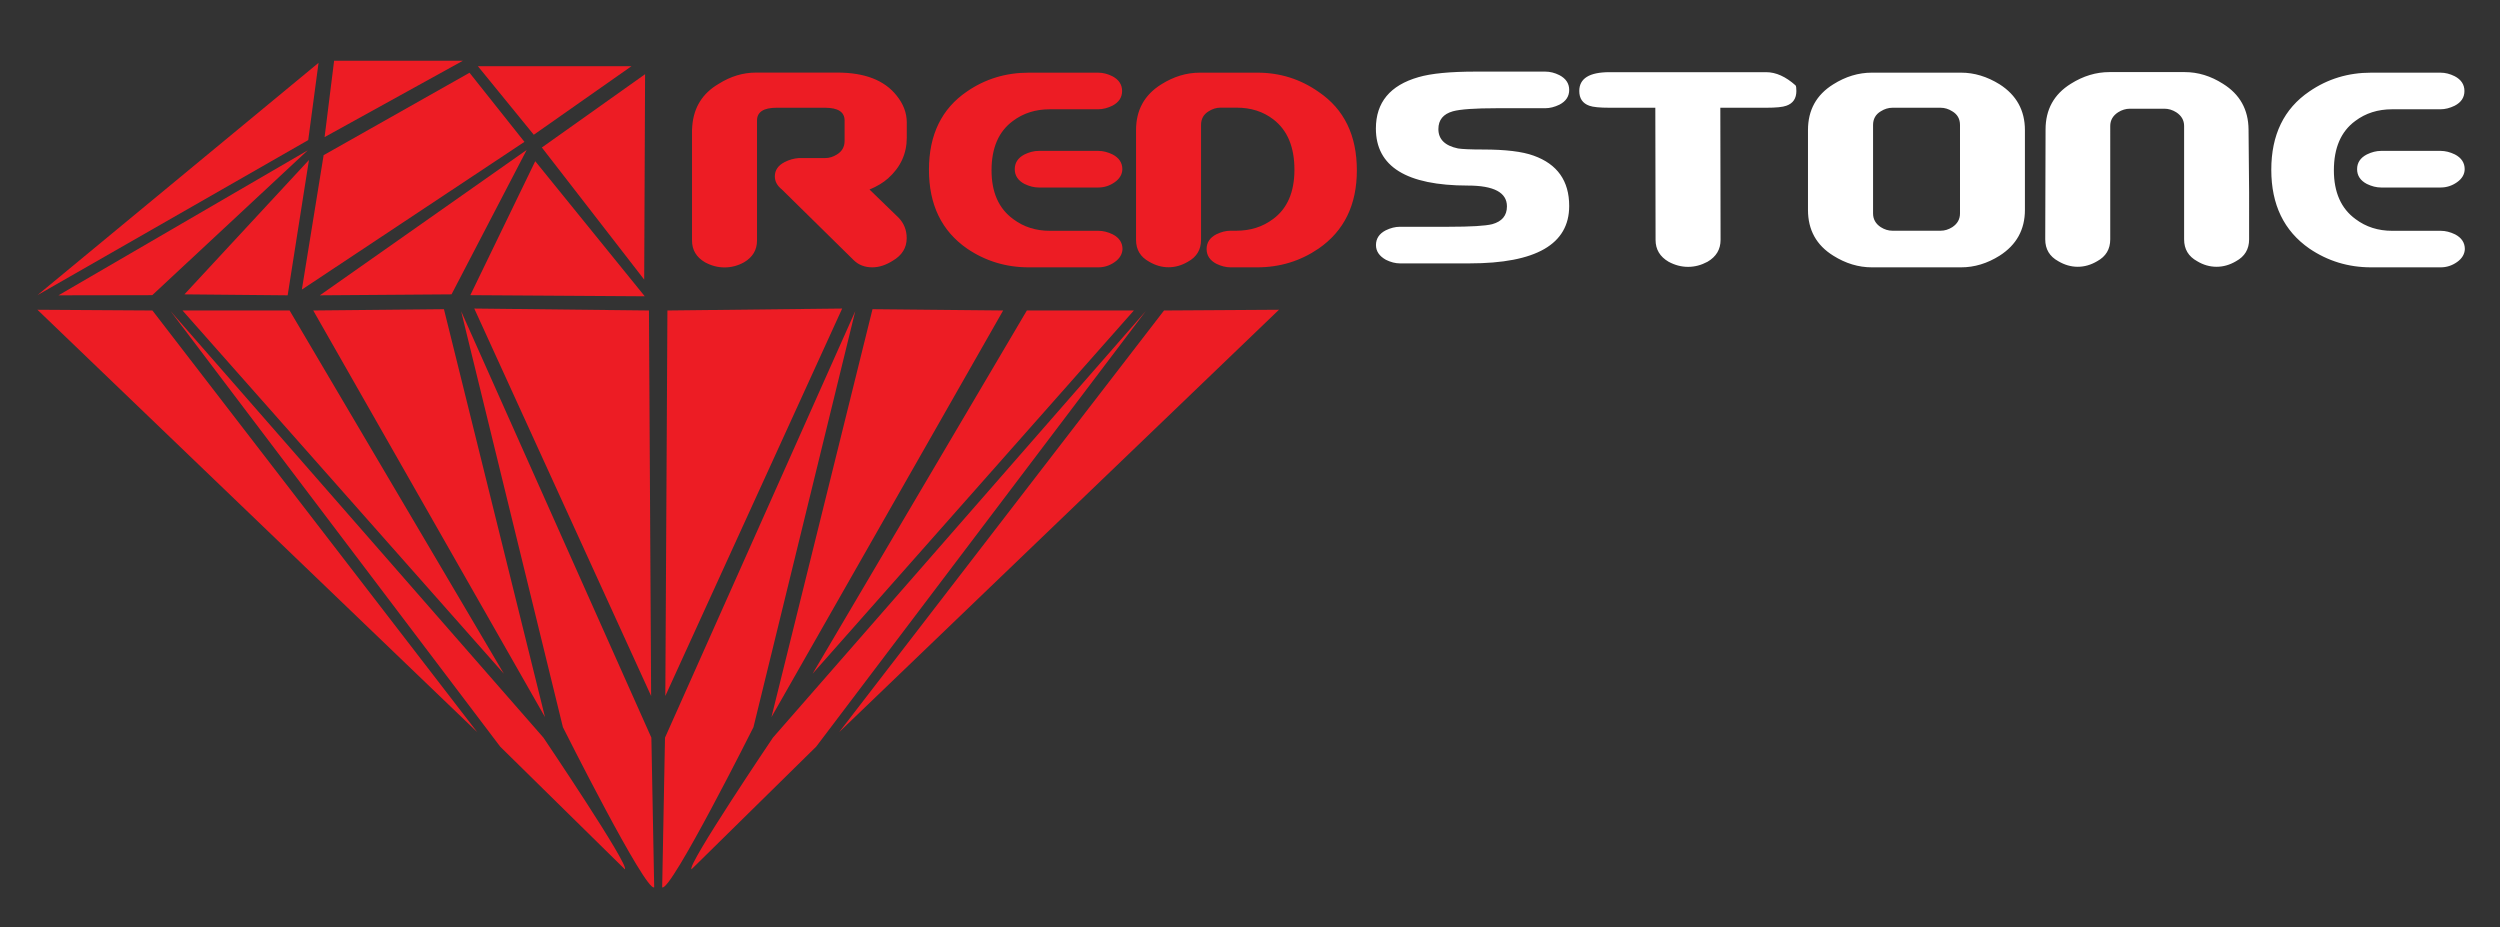
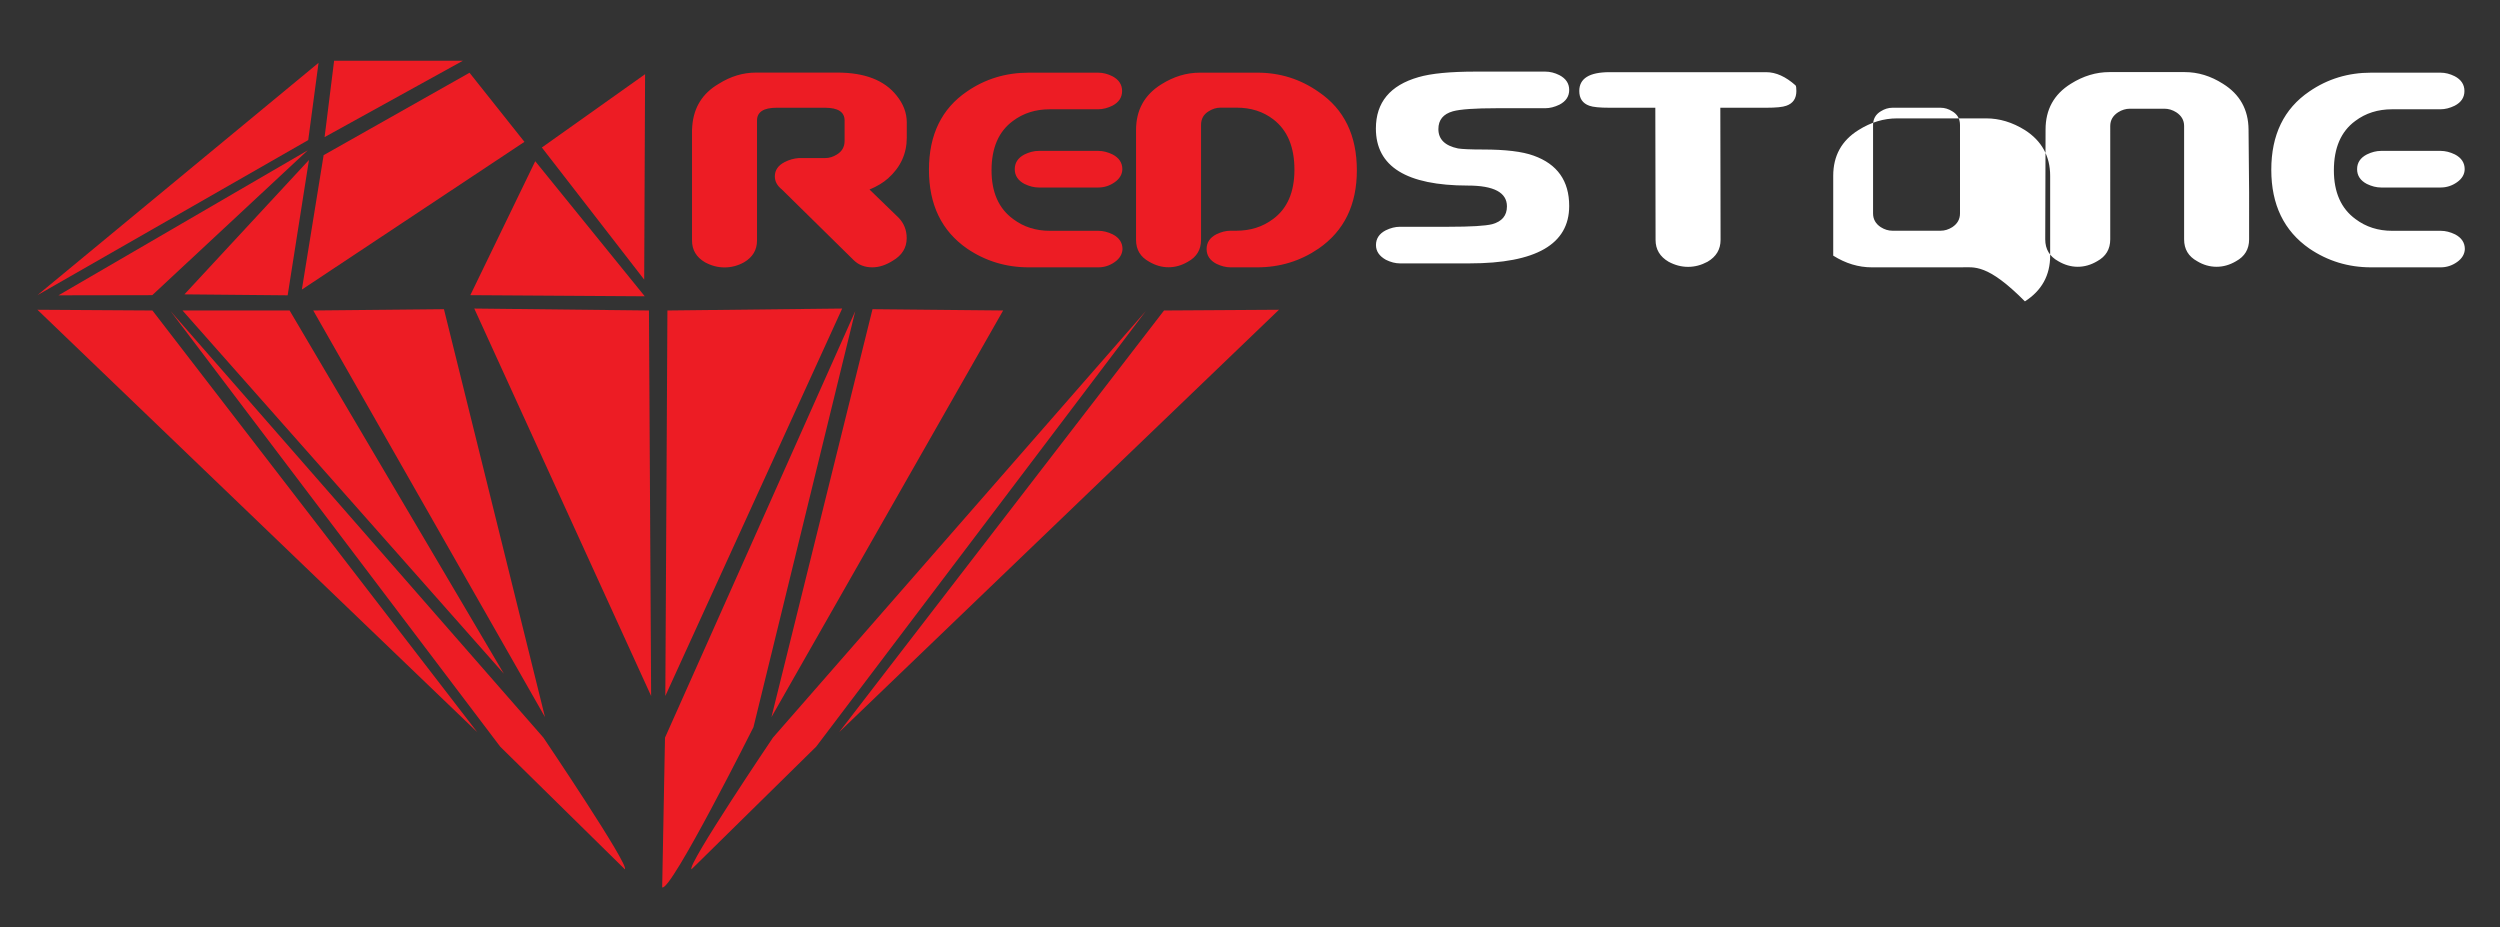
<svg xmlns="http://www.w3.org/2000/svg" version="1.1" x="0px" y="0px" width="310px" height="115px" viewBox="0 0 310 115" enable-background="new 0 0 310 115" xml:space="preserve">
  <rect x="0" y="0" width="310" height="115" fill="#333333" stroke="none" />
  <g id="cdr_x5F_layer1">
</g>
  <g id="cdr_x5F_layer2">
    <path fill-rule="evenodd" clip-rule="evenodd" fill="#ED1C24" d="M82.11,110.03c1.05,0.63,11.32-19.86,11.32-19.86l12.62-51.58   L82.46,91.47L82.11,110.03z" />
-     <polygon fill-rule="evenodd" clip-rule="evenodd" fill="#ED1C24" points="127.33,38.5 140.6,38.5 100.76,83.54  " />
    <path fill-rule="evenodd" clip-rule="evenodd" fill="#ED1C24" d="M85.75,107.79c-0.66-0.39,10.1-16.33,10.1-16.33l46.23-52.89   l-40.87,54.01L85.75,107.79z" />
    <polygon fill-rule="evenodd" clip-rule="evenodd" fill="#ED1C24" points="144.34,38.5 158.59,38.41 104.05,90.79  " />
    <polygon fill-rule="evenodd" clip-rule="evenodd" fill="#ED1C24" points="104.43,38.26 82.76,38.5 82.5,86.3  " />
    <polygon fill-rule="evenodd" clip-rule="evenodd" fill="#ED1C24" points="95.66,88.92 108.19,38.34 124.39,38.5  " />
-     <path fill-rule="evenodd" clip-rule="evenodd" fill="#ED1C24" d="M81.12,110.03c-1.05,0.63-11.32-19.86-11.32-19.86L57.18,38.59   l23.59,52.88L81.12,110.03z" />
    <polygon fill-rule="evenodd" clip-rule="evenodd" fill="#ED1C24" points="35.91,38.5 22.63,38.5 62.48,83.54  " />
    <path fill-rule="evenodd" clip-rule="evenodd" fill="#ED1C24" d="M77.48,107.79c0.66-0.39-10.1-16.33-10.1-16.33L21.15,38.58   l40.88,54.01L77.48,107.79z" />
    <polygon fill-rule="evenodd" clip-rule="evenodd" fill="#ED1C24" points="18.9,38.5 4.64,38.41 59.18,90.79  " />
    <polygon fill-rule="evenodd" clip-rule="evenodd" fill="#ED1C24" points="7.25,36.62 38.16,18.64 18.88,36.6  " />
    <polygon fill-rule="evenodd" clip-rule="evenodd" fill="#ED1C24" points="38.31,19.84 22.87,36.5 35.67,36.62  " />
    <polygon fill-rule="evenodd" clip-rule="evenodd" fill="#ED1C24" points="58.22,9.02 65.03,17.59 37.43,35.91 40.13,19.24  " />
-     <polygon fill-rule="evenodd" clip-rule="evenodd" fill="#ED1C24" points="55.99,36.5 39.66,36.62 65.31,18.59  " />
    <polygon fill-rule="evenodd" clip-rule="evenodd" fill="#ED1C24" points="79.88,34.67 79.99,9.2 67.19,18.29  " />
-     <polygon fill-rule="evenodd" clip-rule="evenodd" fill="#ED1C24" points="66.19,16.71 59.26,8.21 78.3,8.21  " />
    <polygon fill-rule="evenodd" clip-rule="evenodd" fill="#ED1C24" points="57.4,7.53 40.25,17 41.43,7.53  " />
    <polygon fill-rule="evenodd" clip-rule="evenodd" fill="#ED1C24" points="39.5,7.79 38.22,17.37 4.64,36.6  " />
    <polygon fill-rule="evenodd" clip-rule="evenodd" fill="#ED1C24" points="58.81,38.26 80.47,38.5 80.74,86.3  " />
    <polygon fill-rule="evenodd" clip-rule="evenodd" fill="#ED1C24" points="67.58,88.92 55.05,38.34 38.84,38.5  " />
    <polygon fill-rule="evenodd" clip-rule="evenodd" fill="#ED1C24" points="66.37,19.99 58.32,36.6 79.95,36.74  " />
    <g>
      <path fill-rule="evenodd" clip-rule="evenodd" fill="#ED1C24" d="M96.08,21.87c0-0.76,0.4-1.35,1.21-1.77    c0.57-0.29,1.16-0.46,1.76-0.5h3.27c0.51,0,0.99-0.15,1.45-0.44c0.64-0.38,0.96-0.95,0.96-1.7v-2.52c0-1.05-0.81-1.58-2.43-1.58    H96.3c-1.62,0-2.43,0.53-2.43,1.58v0.25v14.63c0,1.18-0.54,2.08-1.62,2.71c-0.76,0.42-1.56,0.63-2.41,0.63    c-0.83,0-1.63-0.21-2.41-0.63c-1.08-0.63-1.62-1.53-1.62-2.71V16.13c0-0.04,0.01-0.21,0.03-0.5c0.18-2.31,1.27-4.06,3.27-5.23    C90.59,9.47,92.13,9,93.74,9h10.09c3.4,0,5.84,0.95,7.34,2.84c0.85,1.05,1.27,2.16,1.27,3.34v1.89c0,1.98-0.77,3.66-2.31,5.04    c-0.62,0.55-1.39,1.01-2.31,1.39l3.58,3.47c0.69,0.7,1.03,1.56,1.03,2.56c0,1.2-0.58,2.13-1.74,2.81    c-0.86,0.54-1.7,0.81-2.52,0.81c-0.93,0-1.7-0.29-2.31-0.89l-8.89-8.75C96.38,23.04,96.08,22.5,96.08,21.87z M138.23,22.59    c-0.62,0.44-1.3,0.66-2.03,0.66h-7.4c-0.57,0-1.16-0.15-1.76-0.44c-0.8-0.42-1.21-1.03-1.21-1.83c0-0.8,0.4-1.41,1.21-1.83    c0.6-0.29,1.18-0.44,1.76-0.44h7.4c0.57,0,1.16,0.15,1.76,0.44c0.8,0.42,1.21,1.03,1.21,1.83    C139.16,21.61,138.85,22.15,138.23,22.59z M138.23,32.49c-0.62,0.44-1.3,0.66-2.03,0.66h-8.64c-2.82,0-5.37-0.78-7.65-2.33    c-3.15-2.19-4.72-5.44-4.72-9.77c0-4.33,1.57-7.57,4.72-9.71c2.27-1.56,4.82-2.33,7.65-2.33h8.61c0.6,0,1.18,0.15,1.76,0.44    c0.8,0.42,1.21,1.03,1.21,1.83c0,0.8-0.4,1.41-1.21,1.83c-0.6,0.29-1.18,0.44-1.76,0.44h-5.99c-1.77,0-3.29,0.48-4.58,1.45    c-1.77,1.3-2.65,3.34-2.65,6.12c0,2.73,0.9,4.75,2.69,6.05c1.29,0.97,2.8,1.45,4.55,1.45h6.03c0.57,0,1.16,0.15,1.76,0.44    c0.8,0.42,1.21,1.03,1.21,1.83C139.16,31.51,138.85,32.05,138.23,32.49z M155.9,33.15h-3.31c-0.57,0-1.16-0.15-1.76-0.44    c-0.8-0.42-1.21-1.03-1.21-1.83c0-0.8,0.4-1.41,1.21-1.83c0.6-0.29,1.18-0.44,1.76-0.44h0.69c1.77,0,3.29-0.48,4.58-1.45    c1.77-1.3,2.65-3.34,2.65-6.12c0-2.82-0.87-4.9-2.62-6.24c-1.26-0.97-2.78-1.45-4.55-1.45h-2c-0.51,0-0.99,0.15-1.45,0.44    c-0.64,0.38-0.96,0.95-0.96,1.7v14.25c0,1.22-0.54,2.12-1.62,2.71c-0.78,0.46-1.58,0.69-2.41,0.69s-1.63-0.23-2.41-0.69    c-1.08-0.59-1.62-1.49-1.62-2.71V16.13c0-2.48,1.04-4.37,3.13-5.67c1.54-0.97,3.13-1.45,4.79-1.45h7.13c2.8,0,5.34,0.8,7.61,2.4    c3.15,2.14,4.72,5.38,4.72,9.71c0,4.29-1.58,7.52-4.75,9.71C161.24,32.37,158.7,33.15,155.9,33.15z" />
-       <path fill-rule="evenodd" clip-rule="evenodd" fill="#FFFFFF" d="M170.61,15.94c0-3.24,1.76-5.36,5.27-6.37    c1.57-0.46,3.93-0.69,7.11-0.69h8.62c0.6,0,1.19,0.15,1.76,0.44c0.8,0.42,1.21,1.03,1.21,1.83c0,0.8-0.4,1.41-1.21,1.83    c-0.6,0.29-1.19,0.44-1.76,0.44h-6c-2.72,0-4.54,0.13-5.45,0.38c-1.2,0.34-1.8,1.07-1.8,2.21c0,1.26,0.81,2.06,2.44,2.4    c0.51,0.08,1.54,0.13,3.1,0.13c2.78,0,4.87,0.25,6.27,0.76c2.94,1.05,4.41,3.13,4.41,6.24c0,4.75-4.12,7.12-12.36,7.12h-8.64    c-0.55,0-1.13-0.15-1.72-0.44c-0.83-0.46-1.24-1.07-1.24-1.83c0-0.8,0.4-1.41,1.21-1.83c0.6-0.29,1.18-0.44,1.76-0.44h6.03    c2.76,0,4.56-0.11,5.41-0.32c1.22-0.34,1.83-1.07,1.83-2.21c0-1.72-1.62-2.58-4.86-2.58C174.4,23,170.61,20.65,170.61,15.94z     M205.29,29.75c0,1.18,0.54,2.08,1.62,2.71c0.78,0.42,1.58,0.63,2.41,0.63s1.63-0.21,2.41-0.63c1.08-0.63,1.62-1.53,1.62-2.71    l-0.03-16.39H219c1.22,0,2.06-0.08,2.51-0.25c0.83-0.29,1.24-0.9,1.24-1.83c0-0.38-0.03-0.61-0.1-0.69    c-1.22-1.09-2.43-1.64-3.65-1.64h-19.42c-2.5,0-3.75,0.78-3.75,2.33c0,0.93,0.41,1.53,1.24,1.83c0.46,0.17,1.3,0.25,2.51,0.25    h5.68L205.29,29.75z M243.17,33.15h-11.06c-1.65,0-3.25-0.48-4.79-1.45c-2.09-1.3-3.13-3.19-3.13-5.67v-9.9    c0-2.48,1.04-4.37,3.13-5.67c1.54-0.97,3.13-1.45,4.79-1.45h11.06c1.63,0,3.23,0.48,4.79,1.45c2.09,1.34,3.13,3.24,3.13,5.67v9.9    c0,2.44-1.04,4.33-3.13,5.67C246.42,32.67,244.83,33.15,243.17,33.15z M243.04,15.5c0-0.76-0.32-1.32-0.96-1.7    c-0.46-0.29-0.94-0.44-1.45-0.44h-5.96c-0.51,0-0.99,0.15-1.45,0.44c-0.64,0.38-0.96,0.95-0.96,1.7v10.97    c0,0.71,0.32,1.28,0.96,1.7c0.46,0.29,0.94,0.44,1.45,0.44h5.96c0.51,0,0.99-0.15,1.45-0.44c0.64-0.42,0.96-0.99,0.96-1.7V15.5z     M278.89,23.88l-0.07-7.82c-0.02-2.48-1.08-4.37-3.17-5.67c-1.52-0.97-3.1-1.45-4.75-1.45h-9.33c-1.65,0-3.25,0.48-4.79,1.45    c-2.09,1.3-3.13,3.19-3.13,5.67l-0.04,13.62c0,1.22,0.54,2.12,1.62,2.71c0.78,0.46,1.58,0.69,2.41,0.69    c0.83,0,1.63-0.23,2.41-0.69c1.08-0.59,1.62-1.49,1.62-2.71V15.62c0-0.71,0.33-1.28,0.98-1.7c0.46-0.29,0.95-0.44,1.46-0.44h4.28    c0.51,0,1,0.15,1.46,0.44c0.65,0.42,0.98,0.99,0.98,1.7v14.06c0,1.22,0.54,2.12,1.62,2.71c0.76,0.46,1.56,0.69,2.41,0.69    c0.83,0,1.63-0.23,2.41-0.69c1.08-0.59,1.62-1.49,1.62-2.71V23.88z M304.68,22.59c-0.62,0.44-1.3,0.66-2.03,0.66h-7.4    c-0.57,0-1.16-0.15-1.76-0.44c-0.8-0.42-1.21-1.03-1.21-1.83c0-0.8,0.4-1.41,1.21-1.83c0.6-0.29,1.18-0.44,1.76-0.44h7.4    c0.57,0,1.16,0.15,1.76,0.44c0.8,0.42,1.21,1.03,1.21,1.83C305.61,21.61,305.3,22.15,304.68,22.59z M304.68,32.49    c-0.62,0.44-1.3,0.66-2.03,0.66h-8.64c-2.82,0-5.37-0.78-7.65-2.33c-3.15-2.19-4.72-5.44-4.72-9.77c0-4.33,1.57-7.57,4.72-9.71    c2.27-1.56,4.82-2.33,7.65-2.33h8.61c0.6,0,1.18,0.15,1.76,0.44c0.8,0.42,1.21,1.03,1.21,1.83c0,0.8-0.4,1.41-1.21,1.83    c-0.6,0.29-1.18,0.44-1.76,0.44h-5.99c-1.77,0-3.29,0.48-4.58,1.45c-1.77,1.3-2.65,3.34-2.65,6.12c0,2.73,0.9,4.75,2.69,6.05    c1.29,0.97,2.8,1.45,4.55,1.45h6.03c0.57,0,1.16,0.15,1.76,0.44c0.8,0.42,1.21,1.03,1.21,1.83    C305.61,31.51,305.3,32.05,304.68,32.49z" />
+       <path fill-rule="evenodd" clip-rule="evenodd" fill="#FFFFFF" d="M170.61,15.94c0-3.24,1.76-5.36,5.27-6.37    c1.57-0.46,3.93-0.69,7.11-0.69h8.62c0.6,0,1.19,0.15,1.76,0.44c0.8,0.42,1.21,1.03,1.21,1.83c0,0.8-0.4,1.41-1.21,1.83    c-0.6,0.29-1.19,0.44-1.76,0.44h-6c-2.72,0-4.54,0.13-5.45,0.38c-1.2,0.34-1.8,1.07-1.8,2.21c0,1.26,0.81,2.06,2.44,2.4    c0.51,0.08,1.54,0.13,3.1,0.13c2.78,0,4.87,0.25,6.27,0.76c2.94,1.05,4.41,3.13,4.41,6.24c0,4.75-4.12,7.12-12.36,7.12h-8.64    c-0.55,0-1.13-0.15-1.72-0.44c-0.83-0.46-1.24-1.07-1.24-1.83c0-0.8,0.4-1.41,1.21-1.83c0.6-0.29,1.18-0.44,1.76-0.44h6.03    c2.76,0,4.56-0.11,5.41-0.32c1.22-0.34,1.83-1.07,1.83-2.21c0-1.72-1.62-2.58-4.86-2.58C174.4,23,170.61,20.65,170.61,15.94z     M205.29,29.75c0,1.18,0.54,2.08,1.62,2.71c0.78,0.42,1.58,0.63,2.41,0.63s1.63-0.21,2.41-0.63c1.08-0.63,1.62-1.53,1.62-2.71    l-0.03-16.39H219c1.22,0,2.06-0.08,2.51-0.25c0.83-0.29,1.24-0.9,1.24-1.83c0-0.38-0.03-0.61-0.1-0.69    c-1.22-1.09-2.43-1.64-3.65-1.64h-19.42c-2.5,0-3.75,0.78-3.75,2.33c0,0.93,0.41,1.53,1.24,1.83c0.46,0.17,1.3,0.25,2.51,0.25    h5.68L205.29,29.75z M243.17,33.15h-11.06c-1.65,0-3.25-0.48-4.79-1.45v-9.9    c0-2.48,1.04-4.37,3.13-5.67c1.54-0.97,3.13-1.45,4.79-1.45h11.06c1.63,0,3.23,0.48,4.79,1.45c2.09,1.34,3.13,3.24,3.13,5.67v9.9    c0,2.44-1.04,4.33-3.13,5.67C246.42,32.67,244.83,33.15,243.17,33.15z M243.04,15.5c0-0.76-0.32-1.32-0.96-1.7    c-0.46-0.29-0.94-0.44-1.45-0.44h-5.96c-0.51,0-0.99,0.15-1.45,0.44c-0.64,0.38-0.96,0.95-0.96,1.7v10.97    c0,0.71,0.32,1.28,0.96,1.7c0.46,0.29,0.94,0.44,1.45,0.44h5.96c0.51,0,0.99-0.15,1.45-0.44c0.64-0.42,0.96-0.99,0.96-1.7V15.5z     M278.89,23.88l-0.07-7.82c-0.02-2.48-1.08-4.37-3.17-5.67c-1.52-0.97-3.1-1.45-4.75-1.45h-9.33c-1.65,0-3.25,0.48-4.79,1.45    c-2.09,1.3-3.13,3.19-3.13,5.67l-0.04,13.62c0,1.22,0.54,2.12,1.62,2.71c0.78,0.46,1.58,0.69,2.41,0.69    c0.83,0,1.63-0.23,2.41-0.69c1.08-0.59,1.62-1.49,1.62-2.71V15.62c0-0.71,0.33-1.28,0.98-1.7c0.46-0.29,0.95-0.44,1.46-0.44h4.28    c0.51,0,1,0.15,1.46,0.44c0.65,0.42,0.98,0.99,0.98,1.7v14.06c0,1.22,0.54,2.12,1.62,2.71c0.76,0.46,1.56,0.69,2.41,0.69    c0.83,0,1.63-0.23,2.41-0.69c1.08-0.59,1.62-1.49,1.62-2.71V23.88z M304.68,22.59c-0.62,0.44-1.3,0.66-2.03,0.66h-7.4    c-0.57,0-1.16-0.15-1.76-0.44c-0.8-0.42-1.21-1.03-1.21-1.83c0-0.8,0.4-1.41,1.21-1.83c0.6-0.29,1.18-0.44,1.76-0.44h7.4    c0.57,0,1.16,0.15,1.76,0.44c0.8,0.42,1.21,1.03,1.21,1.83C305.61,21.61,305.3,22.15,304.68,22.59z M304.68,32.49    c-0.62,0.44-1.3,0.66-2.03,0.66h-8.64c-2.82,0-5.37-0.78-7.65-2.33c-3.15-2.19-4.72-5.44-4.72-9.77c0-4.33,1.57-7.57,4.72-9.71    c2.27-1.56,4.82-2.33,7.65-2.33h8.61c0.6,0,1.18,0.15,1.76,0.44c0.8,0.42,1.21,1.03,1.21,1.83c0,0.8-0.4,1.41-1.21,1.83    c-0.6,0.29-1.18,0.44-1.76,0.44h-5.99c-1.77,0-3.29,0.48-4.58,1.45c-1.77,1.3-2.65,3.34-2.65,6.12c0,2.73,0.9,4.75,2.69,6.05    c1.29,0.97,2.8,1.45,4.55,1.45h6.03c0.57,0,1.16,0.15,1.76,0.44c0.8,0.42,1.21,1.03,1.21,1.83    C305.61,31.51,305.3,32.05,304.68,32.49z" />
    </g>
  </g>
  <g id="cdr_x5F_layer3">
</g>
  <g id="cdr_x5F_layer4">
</g>
  <g id="MasterLayer_1">
</g>
</svg>